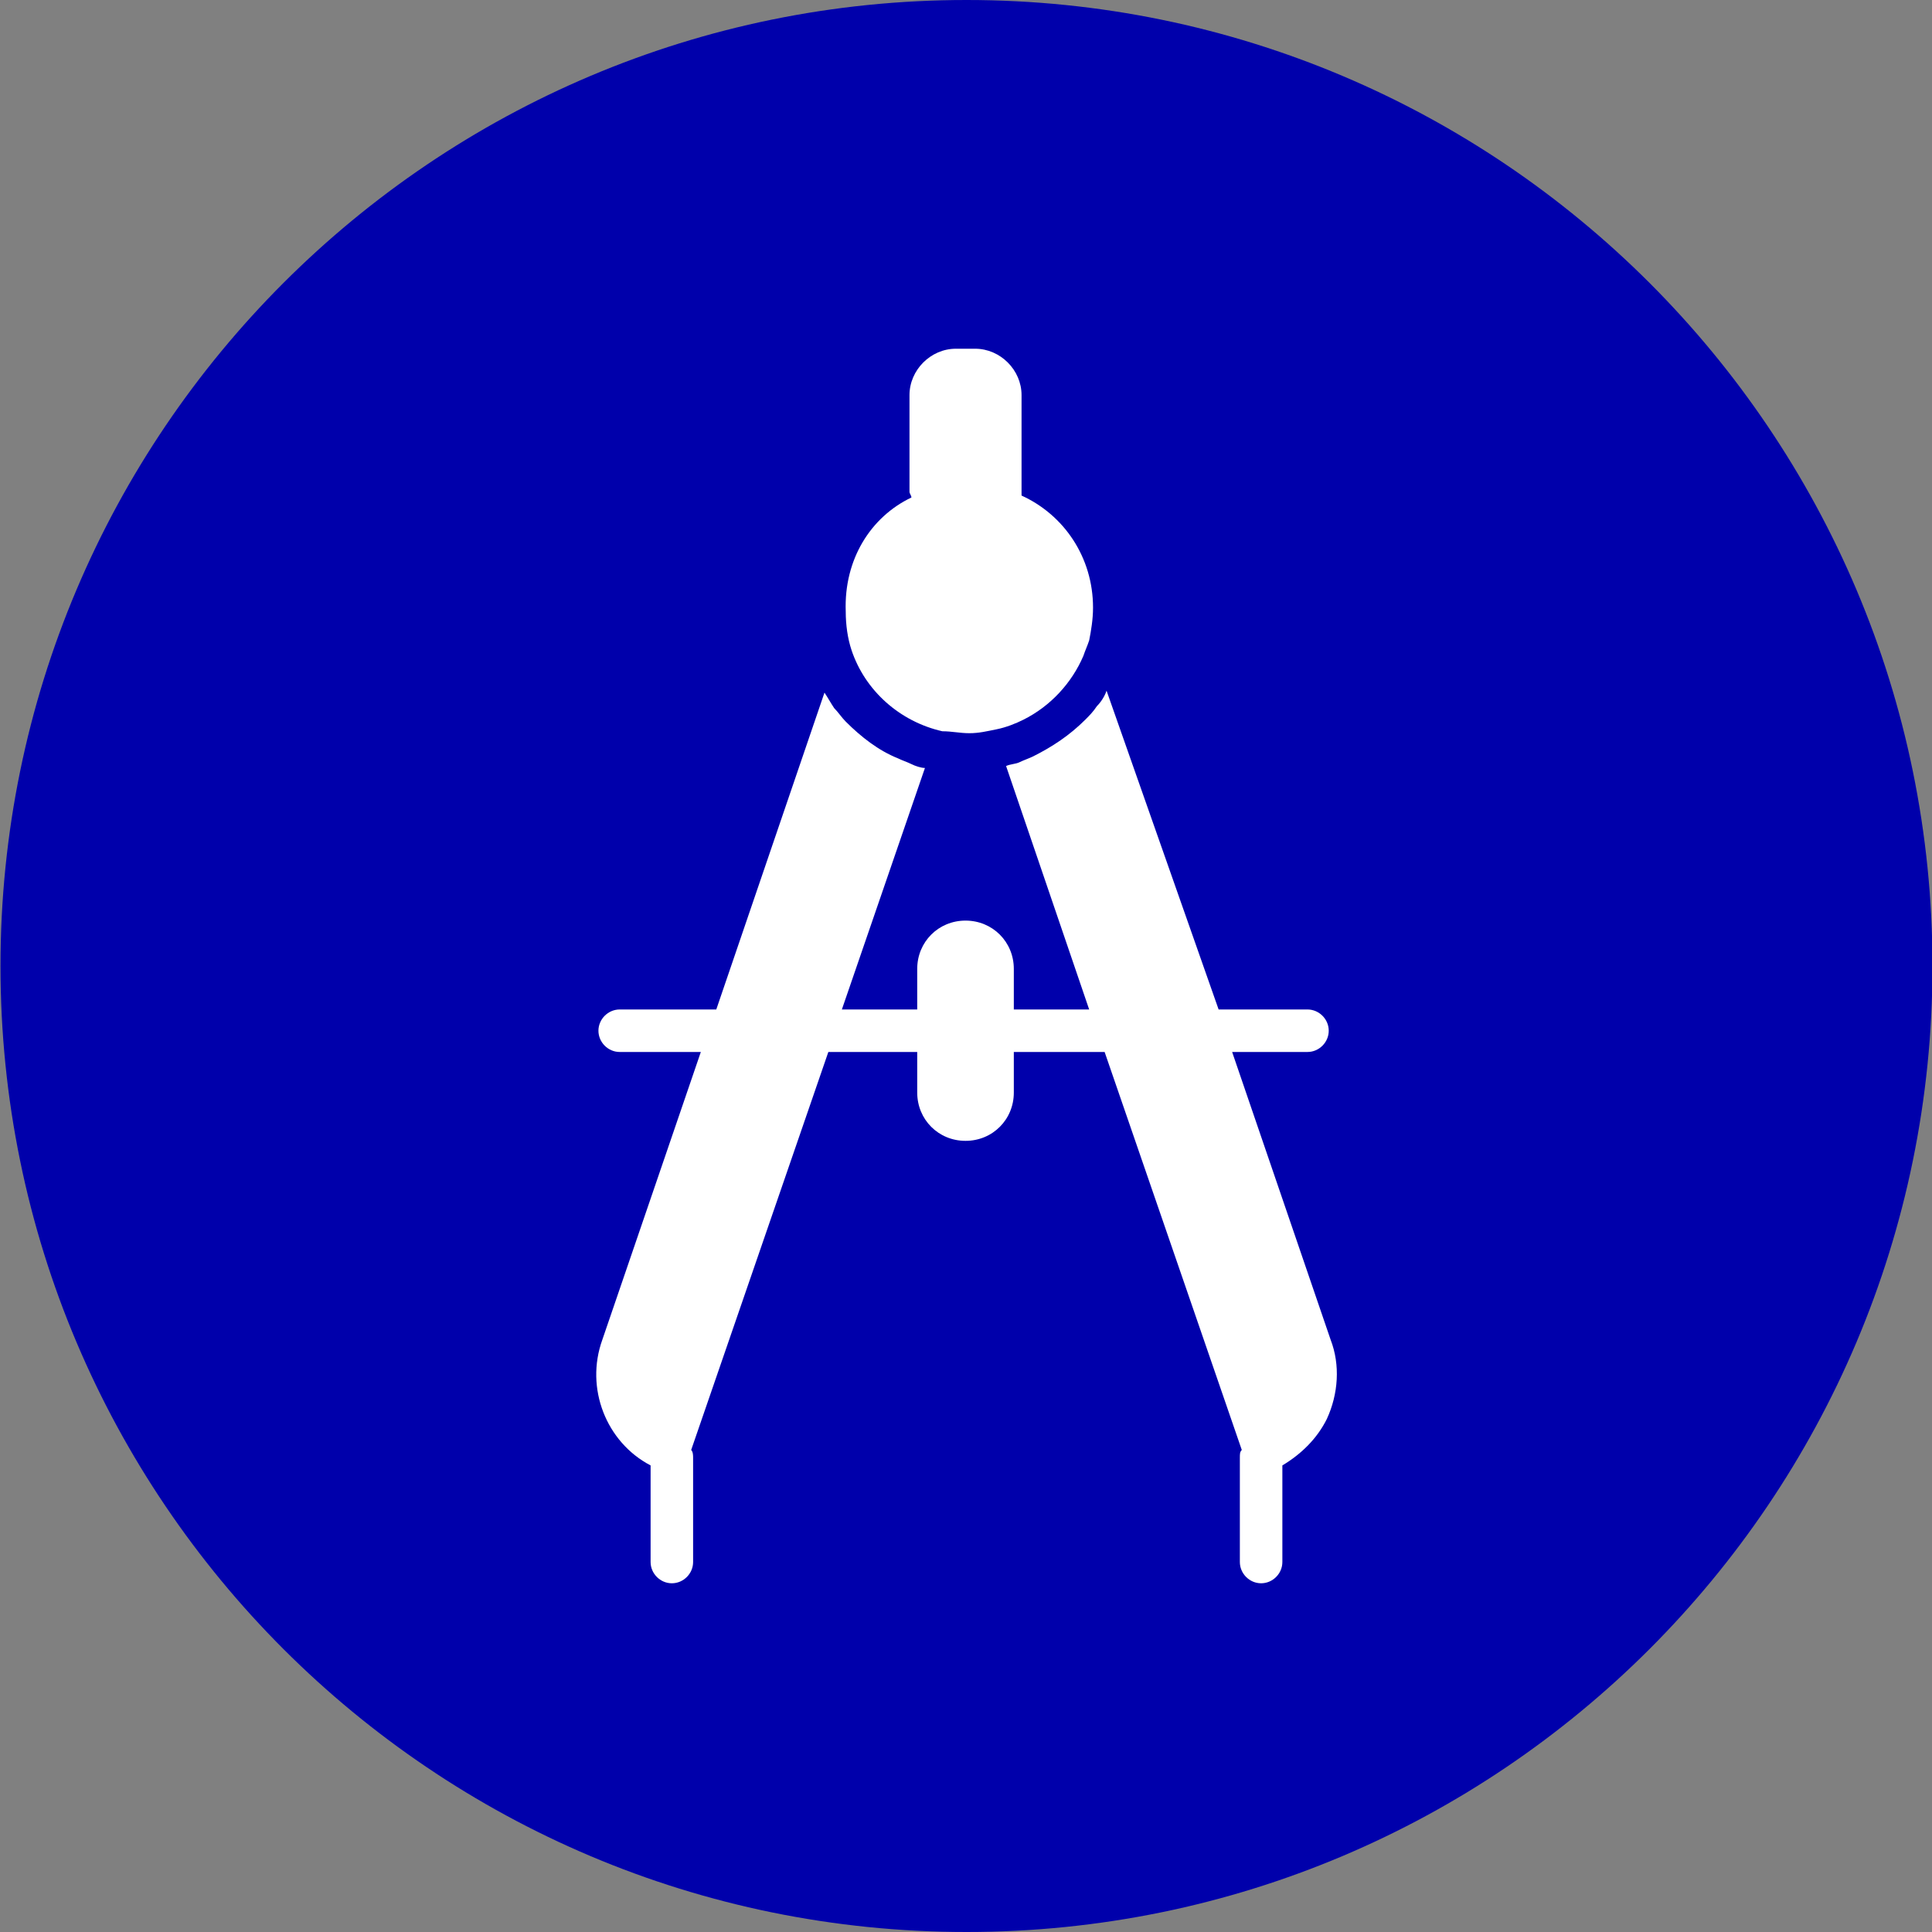
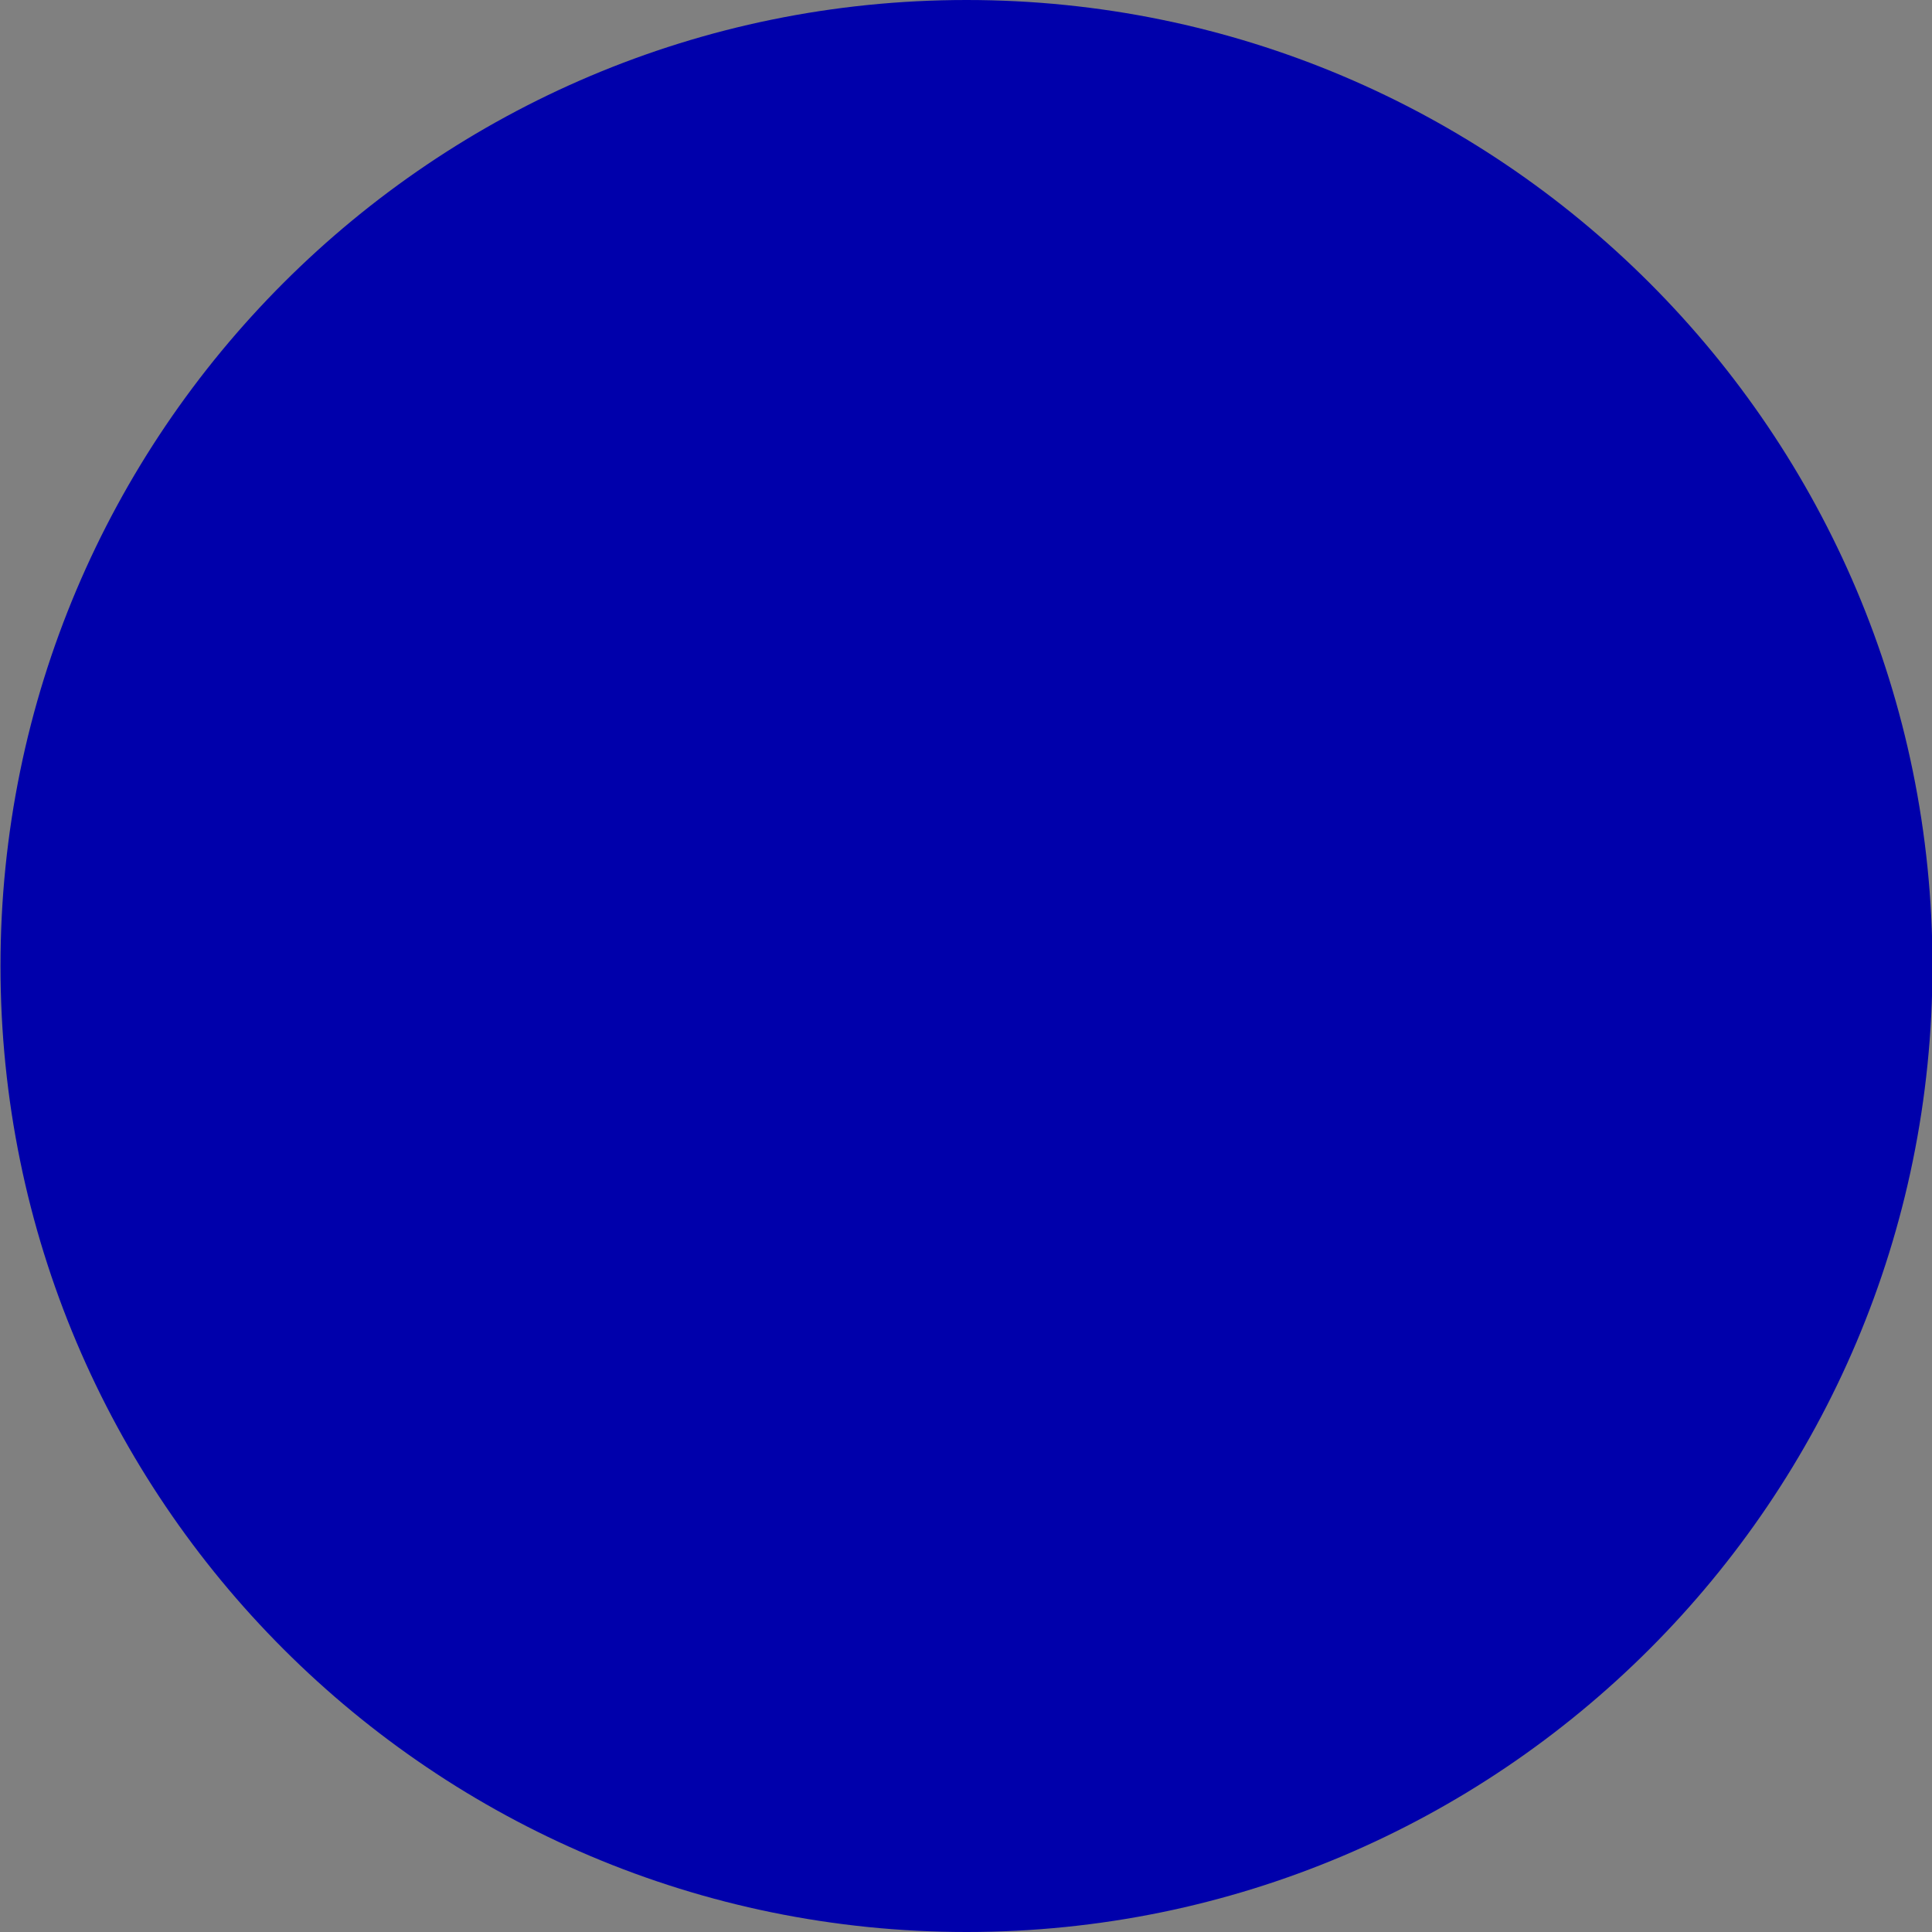
<svg xmlns="http://www.w3.org/2000/svg" id="Layer_1" viewBox="0 0 160 160">
  <rect x="0" y="0" width="160" height="160" fill="#808080" stroke="none" />
  <defs>
    <style>.cls-1{fill:#fff;}.cls-2{fill:#0000ab;}</style>
  </defs>
  <path class="cls-2" d="M80.04,0C35.86,0,.04,35.82,.04,80s35.82,80,80,80,80-35.82,80-80S124.23,0,80.04,0" />
-   <path class="cls-1" d="M90.2,53.04c.16-.8,.32-1.76,.32-2.72,0-4.16-2.4-7.68-5.92-9.28v-8.32c0-2.08-1.76-3.84-3.84-3.84h-1.6c-2.08,0-3.84,1.76-3.84,3.84v8c0,.16,.16,.32,.16,.48-3.36,1.6-5.6,5.12-5.44,9.44,0,1.12,.16,2.24,.48,3.2,1.12,3.36,4,5.92,7.52,6.72,.8,0,1.44,.16,2.24,.16s1.44-.16,2.24-.32c.8-.16,1.6-.48,2.24-.8,2.24-1.12,4-3.04,4.96-5.28,.16-.48,.32-.8,.48-1.28m20,57.92l-8.16-23.84h6.24c.96,0,1.76-.8,1.76-1.76s-.8-1.76-1.76-1.76h-7.36l-9.28-26.4c-.16,.48-.48,.96-.8,1.28-.32,.48-.64,.8-.96,1.12-1.28,1.28-2.72,2.24-4.32,3.04-.32,.16-.8,.32-1.12,.48-.32,.16-.8,.16-1.12,.32l6.88,20.16h-6.24v-3.36c0-2.24-1.76-4-4-4s-4,1.76-4,4v3.36h-6.24l6.88-20c-.32,0-.8-.16-1.12-.32-.32-.16-.8-.32-1.12-.48-1.6-.64-3.04-1.76-4.32-3.04-.32-.32-.64-.8-.96-1.12-.32-.48-.48-.8-.8-1.28l-8.96,26.24h-8c-.96,0-1.76,.8-1.76,1.76s.8,1.76,1.76,1.76h6.72l-8.16,23.84c-1.44,4,.32,8.48,4,10.4v8c0,.96,.8,1.76,1.76,1.76s1.76-.8,1.76-1.76v-8.64c0-.16,0-.48-.16-.64l11.36-32.96h7.36v3.36c0,2.24,1.76,4,4,4s4-1.76,4-4v-3.36h7.52l11.36,32.96c-.16,.16-.16,.32-.16,.64v8.64c0,.96,.8,1.76,1.76,1.76s1.76-.8,1.76-1.76v-8c1.6-.96,2.88-2.24,3.68-3.84,.96-2.08,1.12-4.48,.32-6.56" />
</svg>